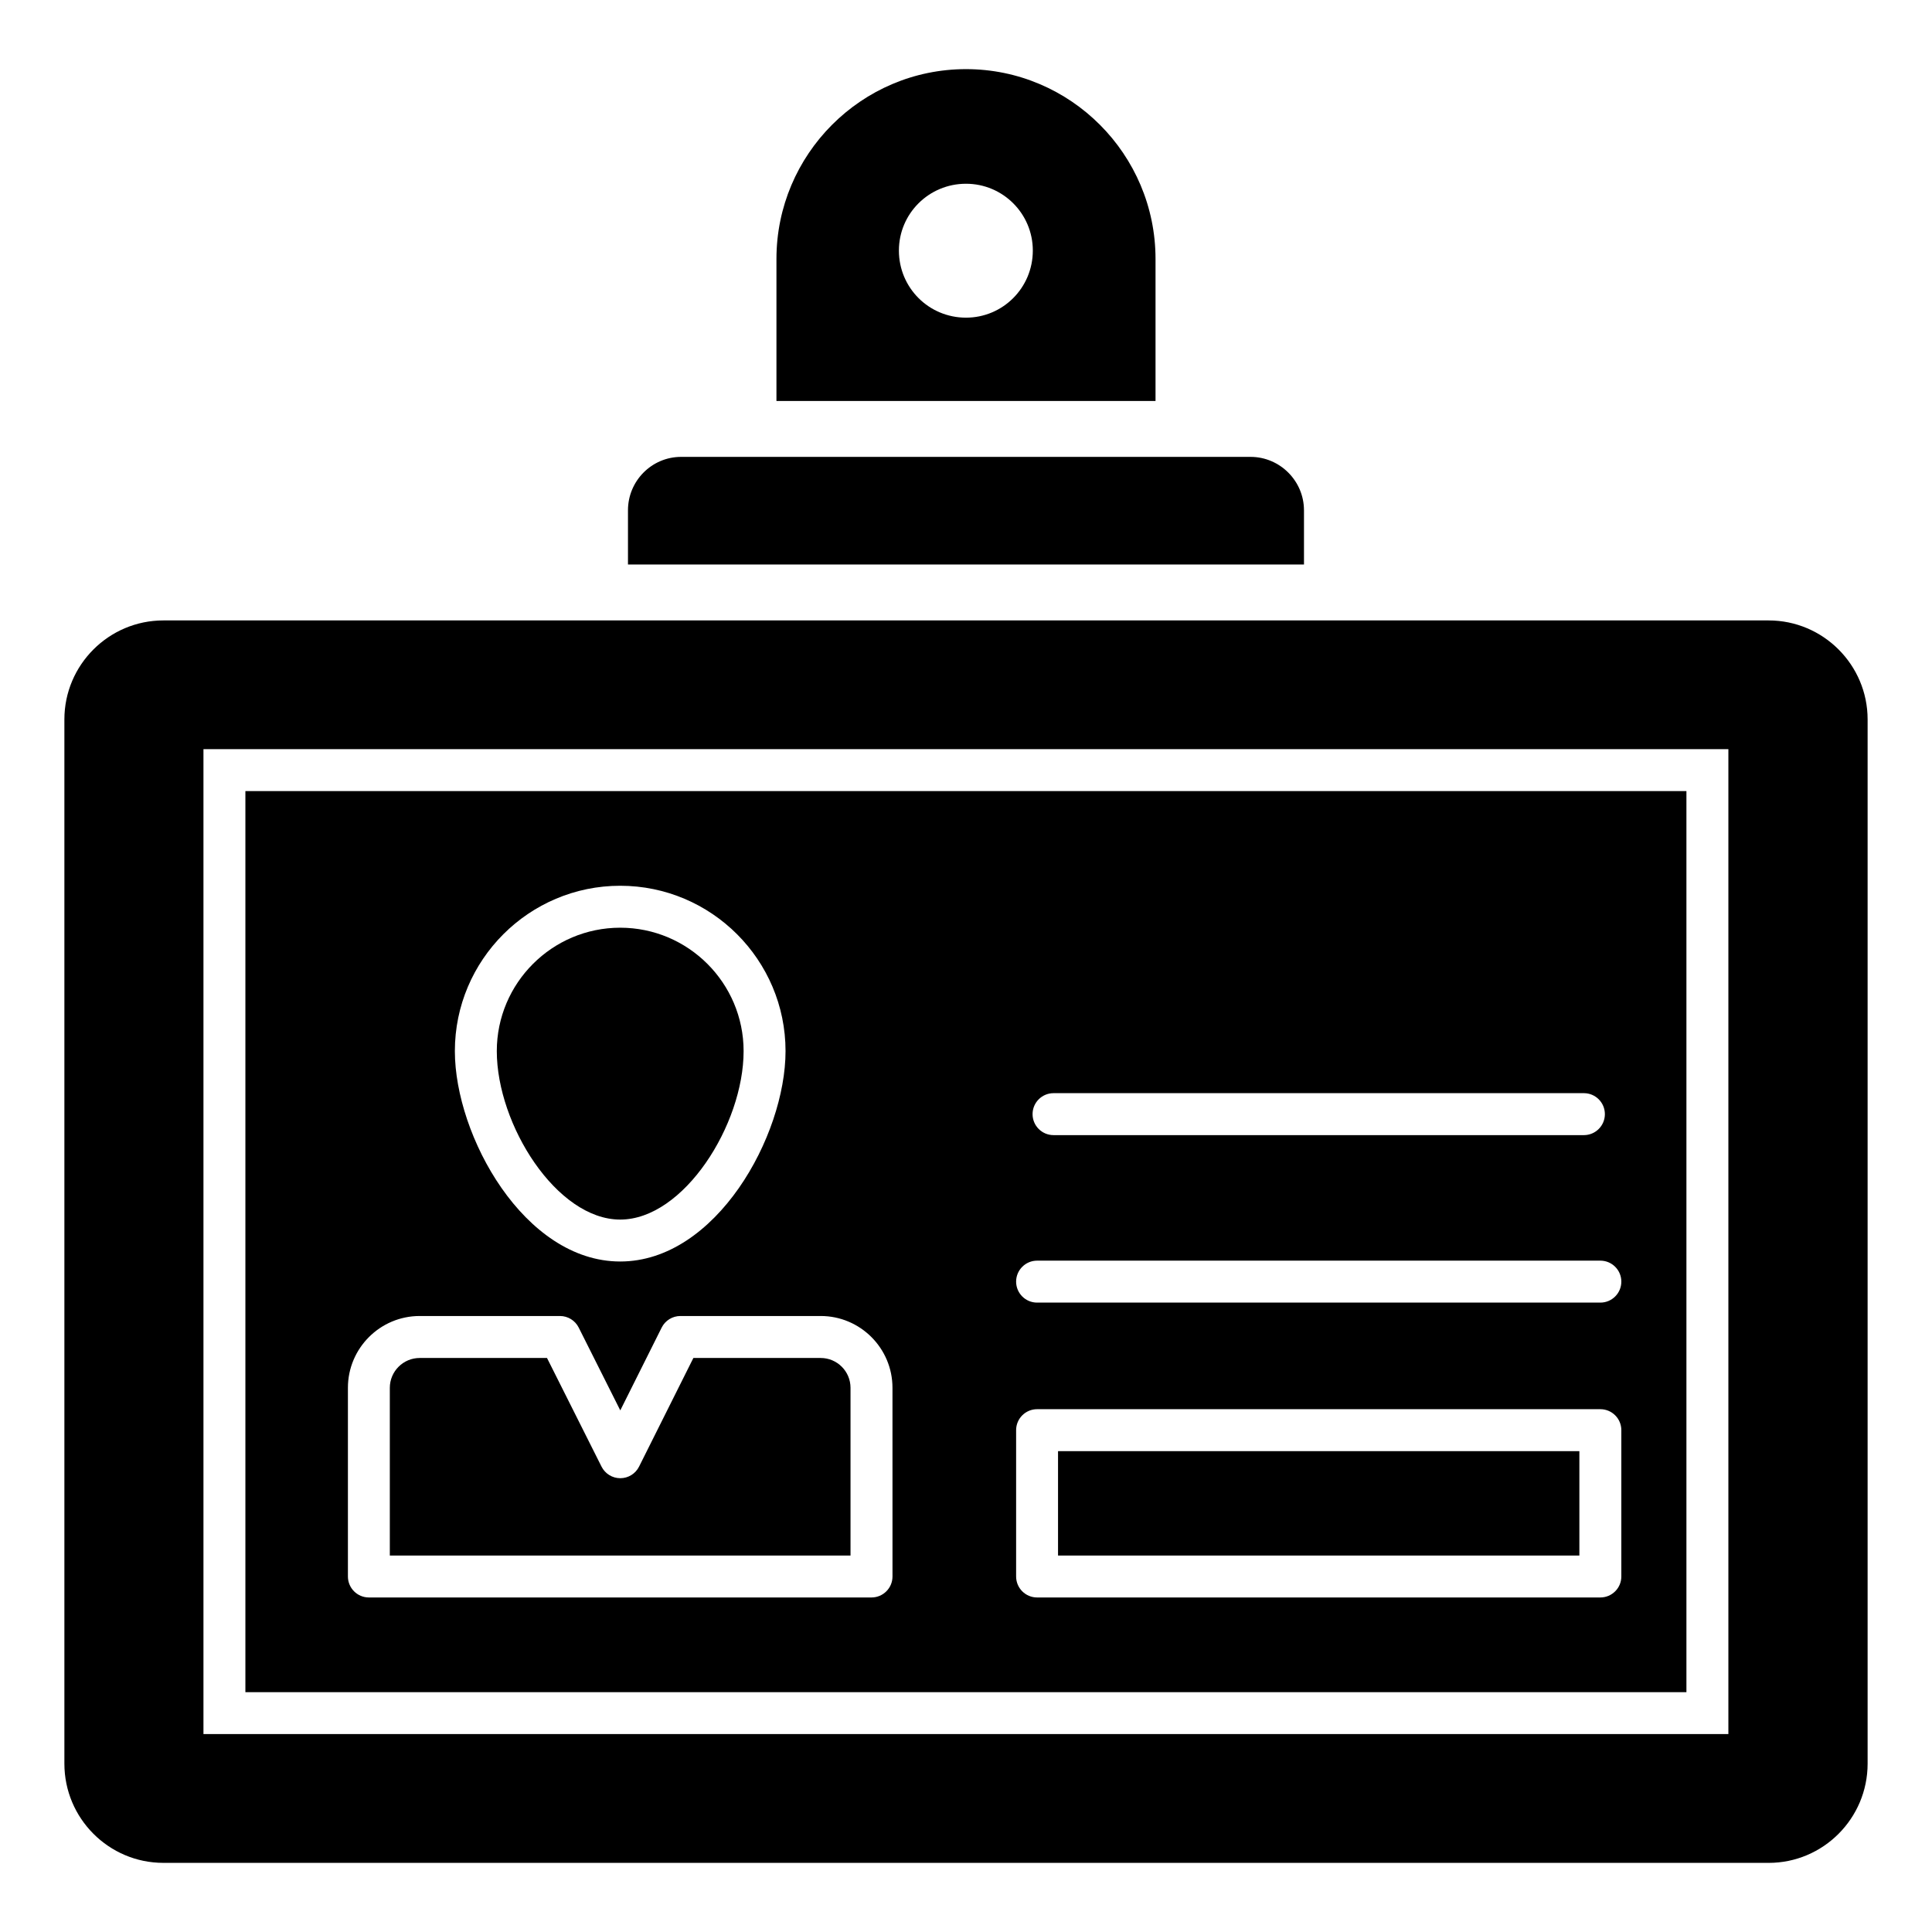
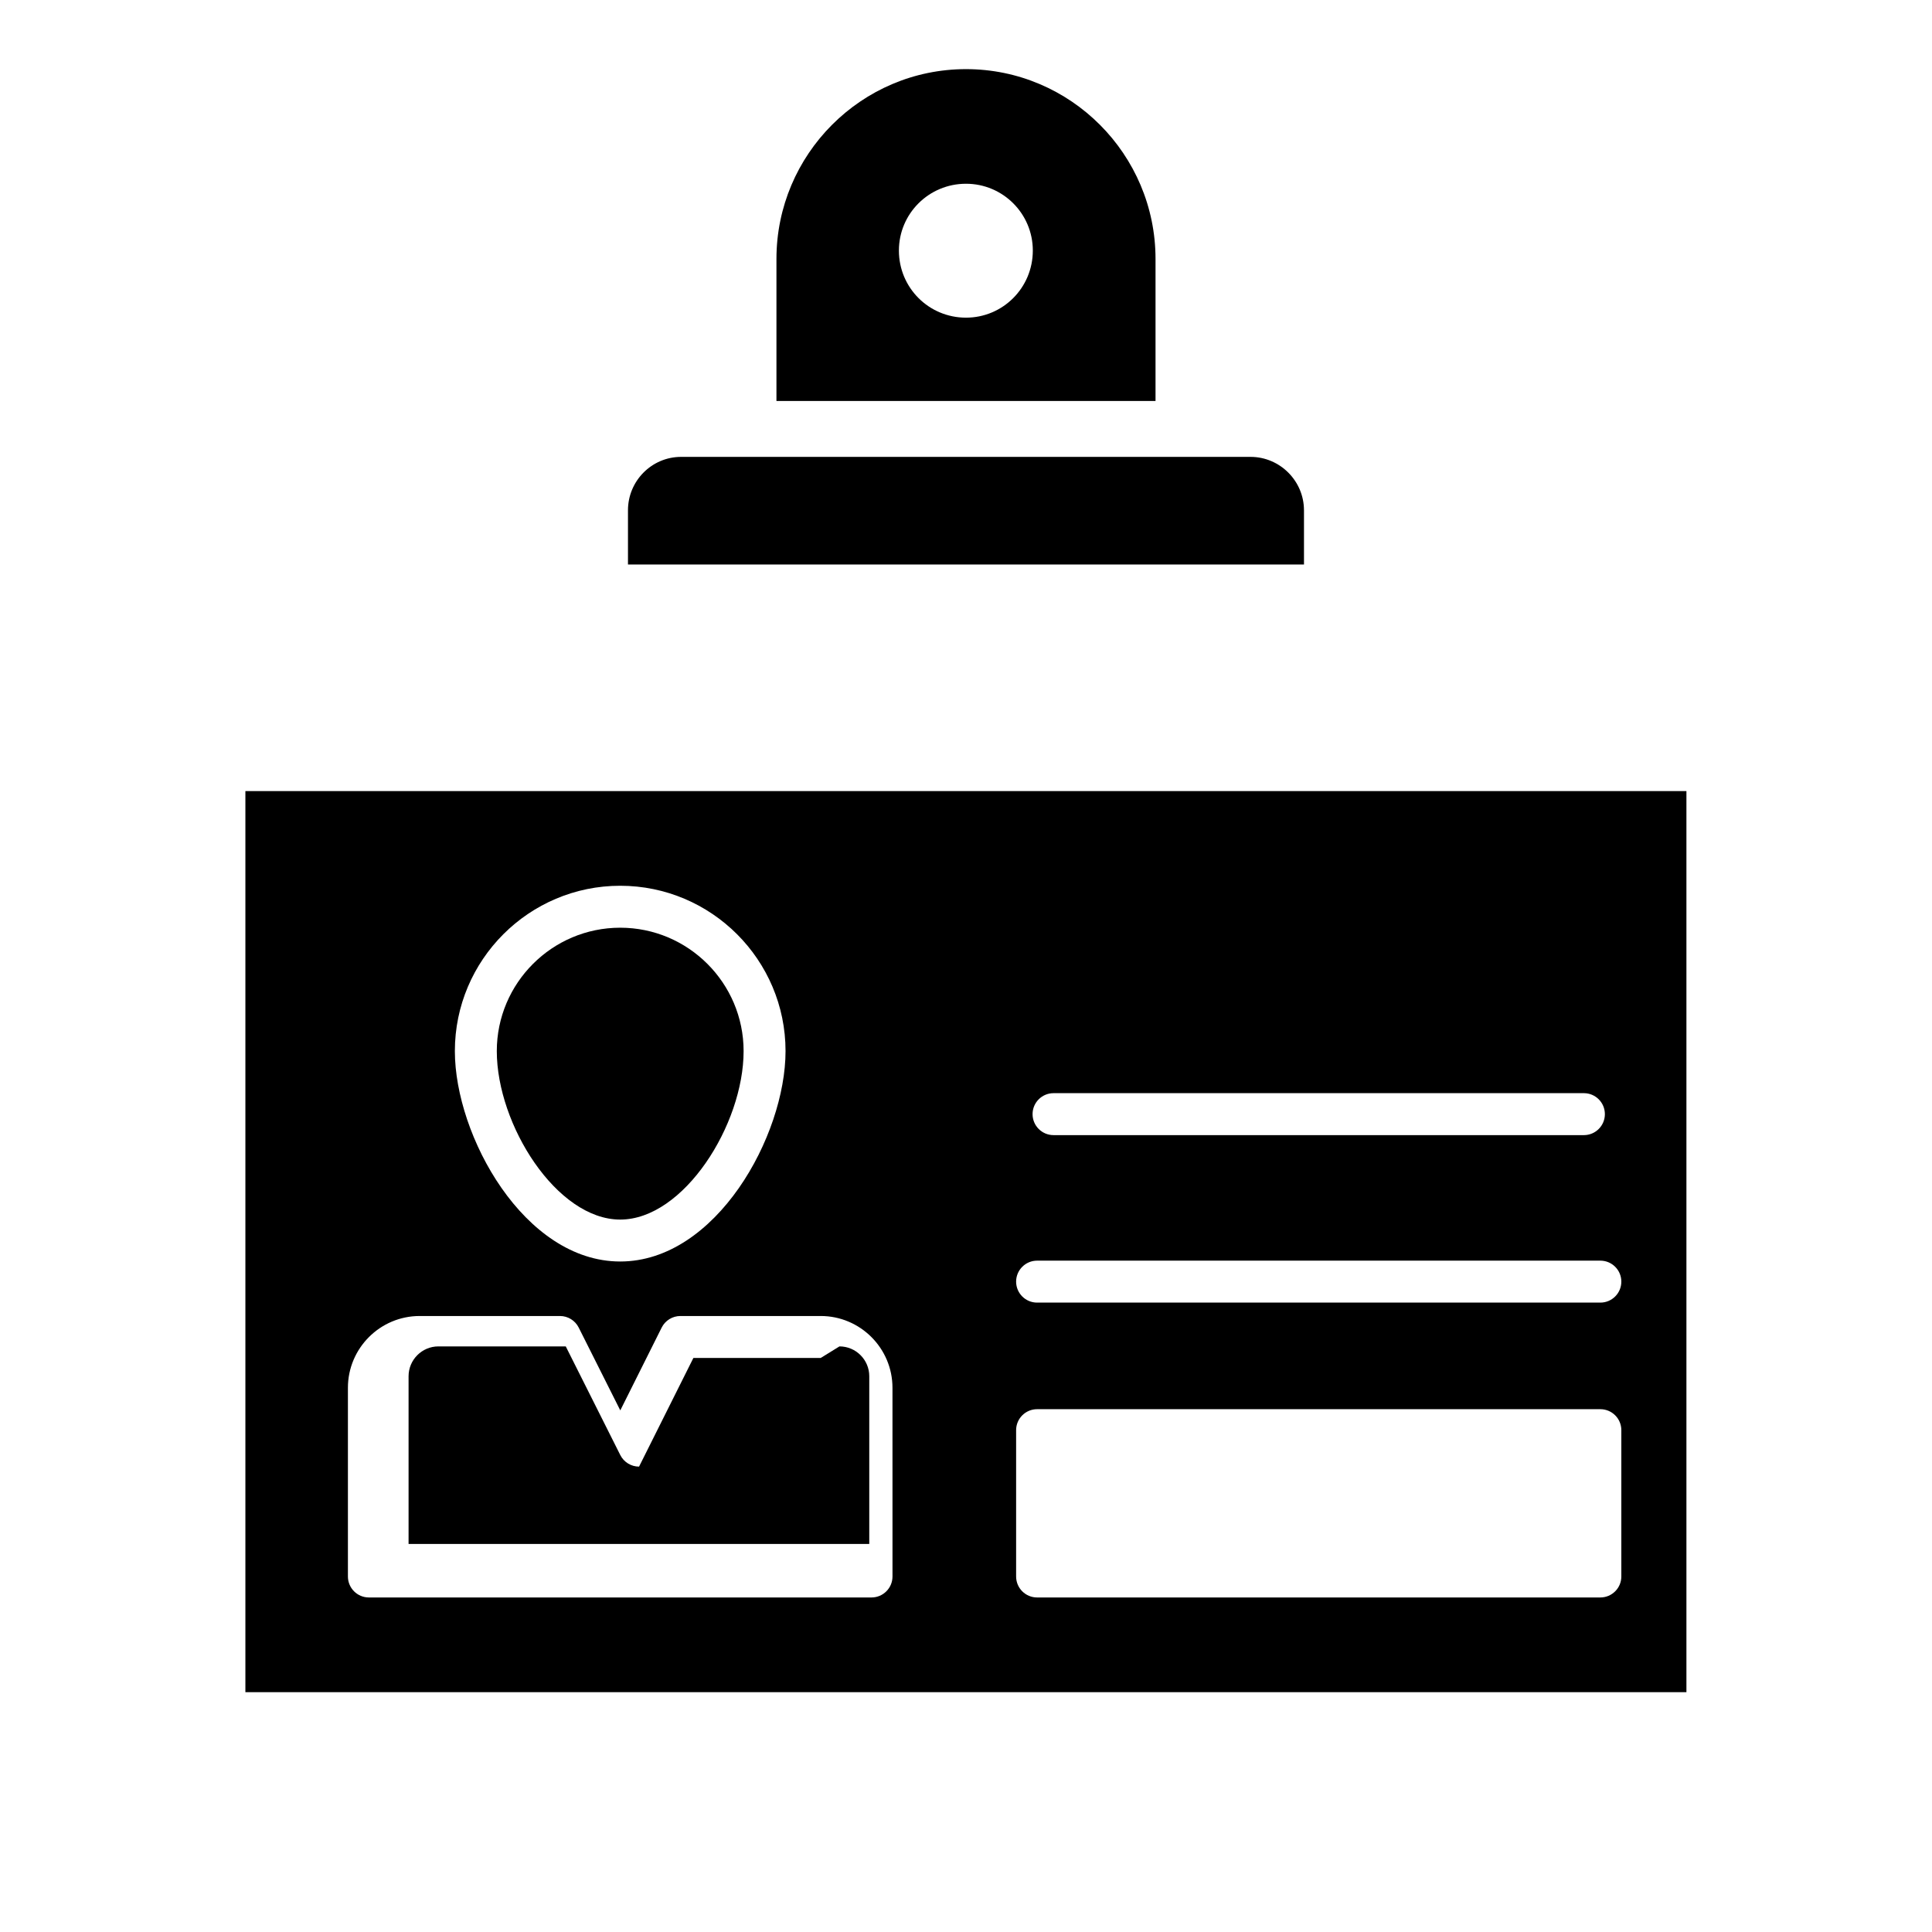
<svg xmlns="http://www.w3.org/2000/svg" fill="#000000" width="800px" height="800px" version="1.1" viewBox="144 144 512 512">
  <g>
    <path d="m489.57 279.23v14.375h-179.15v-14.375c0-7.781 6.297-14.152 14.078-14.152h150.92c7.777 0.004 14.148 6.375 14.148 14.152z" />
    <path d="m400 162.32c-27.711 0-50.234 22.598-50.234 50.309v37.637l100.46-0.004v-37.637c0-27.707-22.523-50.305-50.23-50.305zm0 65.863c-9.855 0-17.781-7.926-17.781-17.781 0-9.781 7.926-17.707 17.781-17.707 9.781 0 17.707 7.926 17.707 17.707 0 9.855-7.93 17.781-17.707 17.781z" />
-     <path d="m361.49 503.88h-33.738l-14.395 28.789c-0.941 1.883-2.863 3.07-4.969 3.07h-0.004c-2.102 0-4.023-1.188-4.969-3.062l-14.453-28.797h-33.746c-4.359 0-7.91 3.551-7.91 7.91v44.449h122.09v-44.449c0.004-4.359-3.539-7.91-7.902-7.91z" />
+     <path d="m361.49 503.88h-33.738l-14.395 28.789h-0.004c-2.102 0-4.023-1.188-4.969-3.062l-14.453-28.797h-33.746c-4.359 0-7.91 3.551-7.91 7.91v44.449h122.09v-44.449c0.004-4.359-3.539-7.91-7.902-7.91z" />
    <path d="m308.36 467.2c16.844 0 32.703-25.148 32.703-44.645 0-18.035-14.672-32.703-32.703-32.703s-32.703 14.668-32.703 32.703c0 19.496 15.859 44.645 32.703 44.645z" />
-     <path d="m424.39 528.57h138.16v27.664h-138.16z" />
-     <path d="m612.71 308.42h-425.42c-14.449 0-26.227 11.781-26.227 26.227v276.73c0 14.523 11.781 26.301 26.227 26.301l425.42 0.004c14.449 0 26.227-11.781 26.227-26.301v-276.73c0-14.449-11.777-26.23-26.227-26.23zm-10.672 295.12h-404.12v-261.01h404.12z" />
    <path d="m590.92 353.65h-381.89v238.79h381.89zm-167.72 80.051h140.55c3.07 0 5.559 2.488 5.559 5.559 0 3.066-2.488 5.559-5.559 5.559h-140.55c-3.07 0-5.559-2.488-5.559-5.559 0-3.07 2.488-5.559 5.559-5.559zm-114.84-54.965c24.16 0 43.816 19.656 43.816 43.816 0 22.457-18.398 55.758-43.816 55.758s-43.816-33.305-43.816-55.758c0-24.164 19.656-43.816 43.816-43.816zm72.16 183.05c0 3.066-2.488 5.559-5.559 5.559h-133.2c-3.07 0-5.559-2.488-5.559-5.559v-50.008c0-10.488 8.531-19.023 19.023-19.023h37.172c2.102 0 4.023 1.188 4.965 3.062l11.02 21.949 10.969-21.941c0.941-1.883 2.863-3.07 4.969-3.07h37.172c10.488 0 19.023 8.535 19.023 19.023zm193.15 0c0 3.066-2.488 5.559-5.559 5.559h-149.27c-3.07 0-5.559-2.488-5.559-5.559v-38.777c0-3.066 2.488-5.559 5.559-5.559h149.27c3.07 0 5.559 2.488 5.559 5.559zm-5.559-72.582h-149.27c-3.07 0-5.559-2.488-5.559-5.559 0-3.066 2.488-5.559 5.559-5.559h149.27c3.07 0 5.559 2.488 5.559 5.559 0 3.07-2.488 5.559-5.559 5.559z" />
  </g>
</svg>